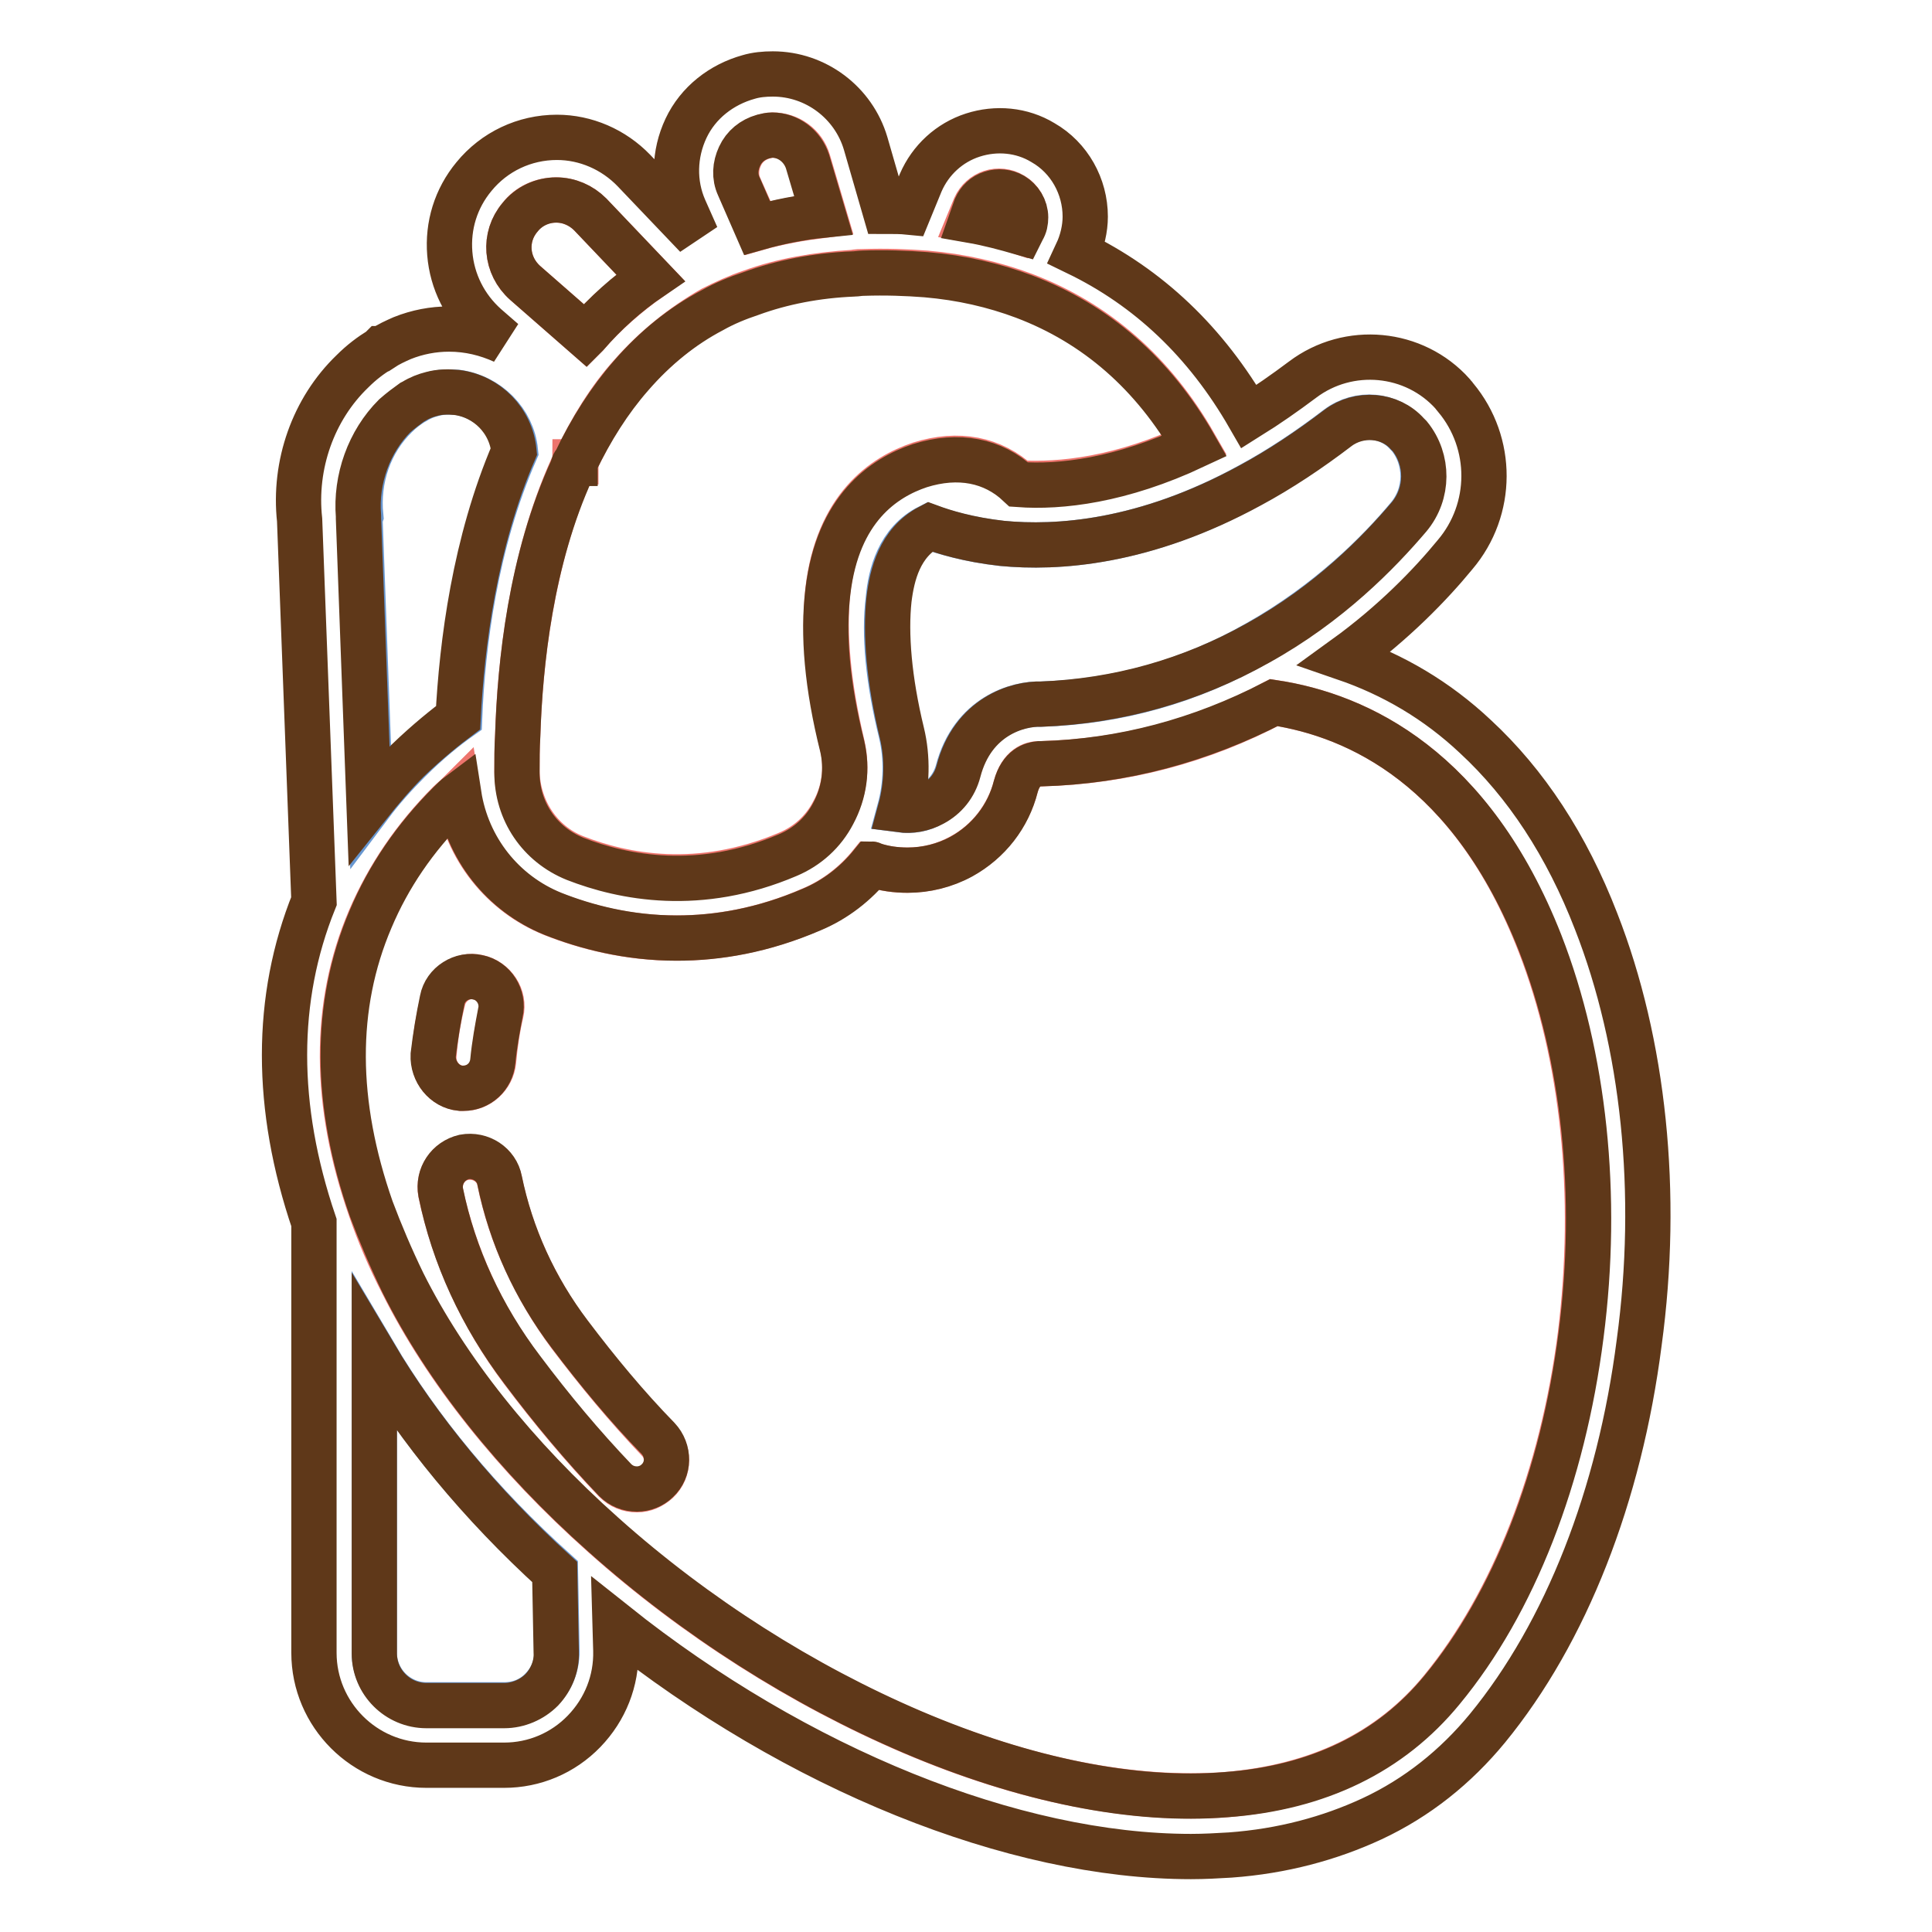
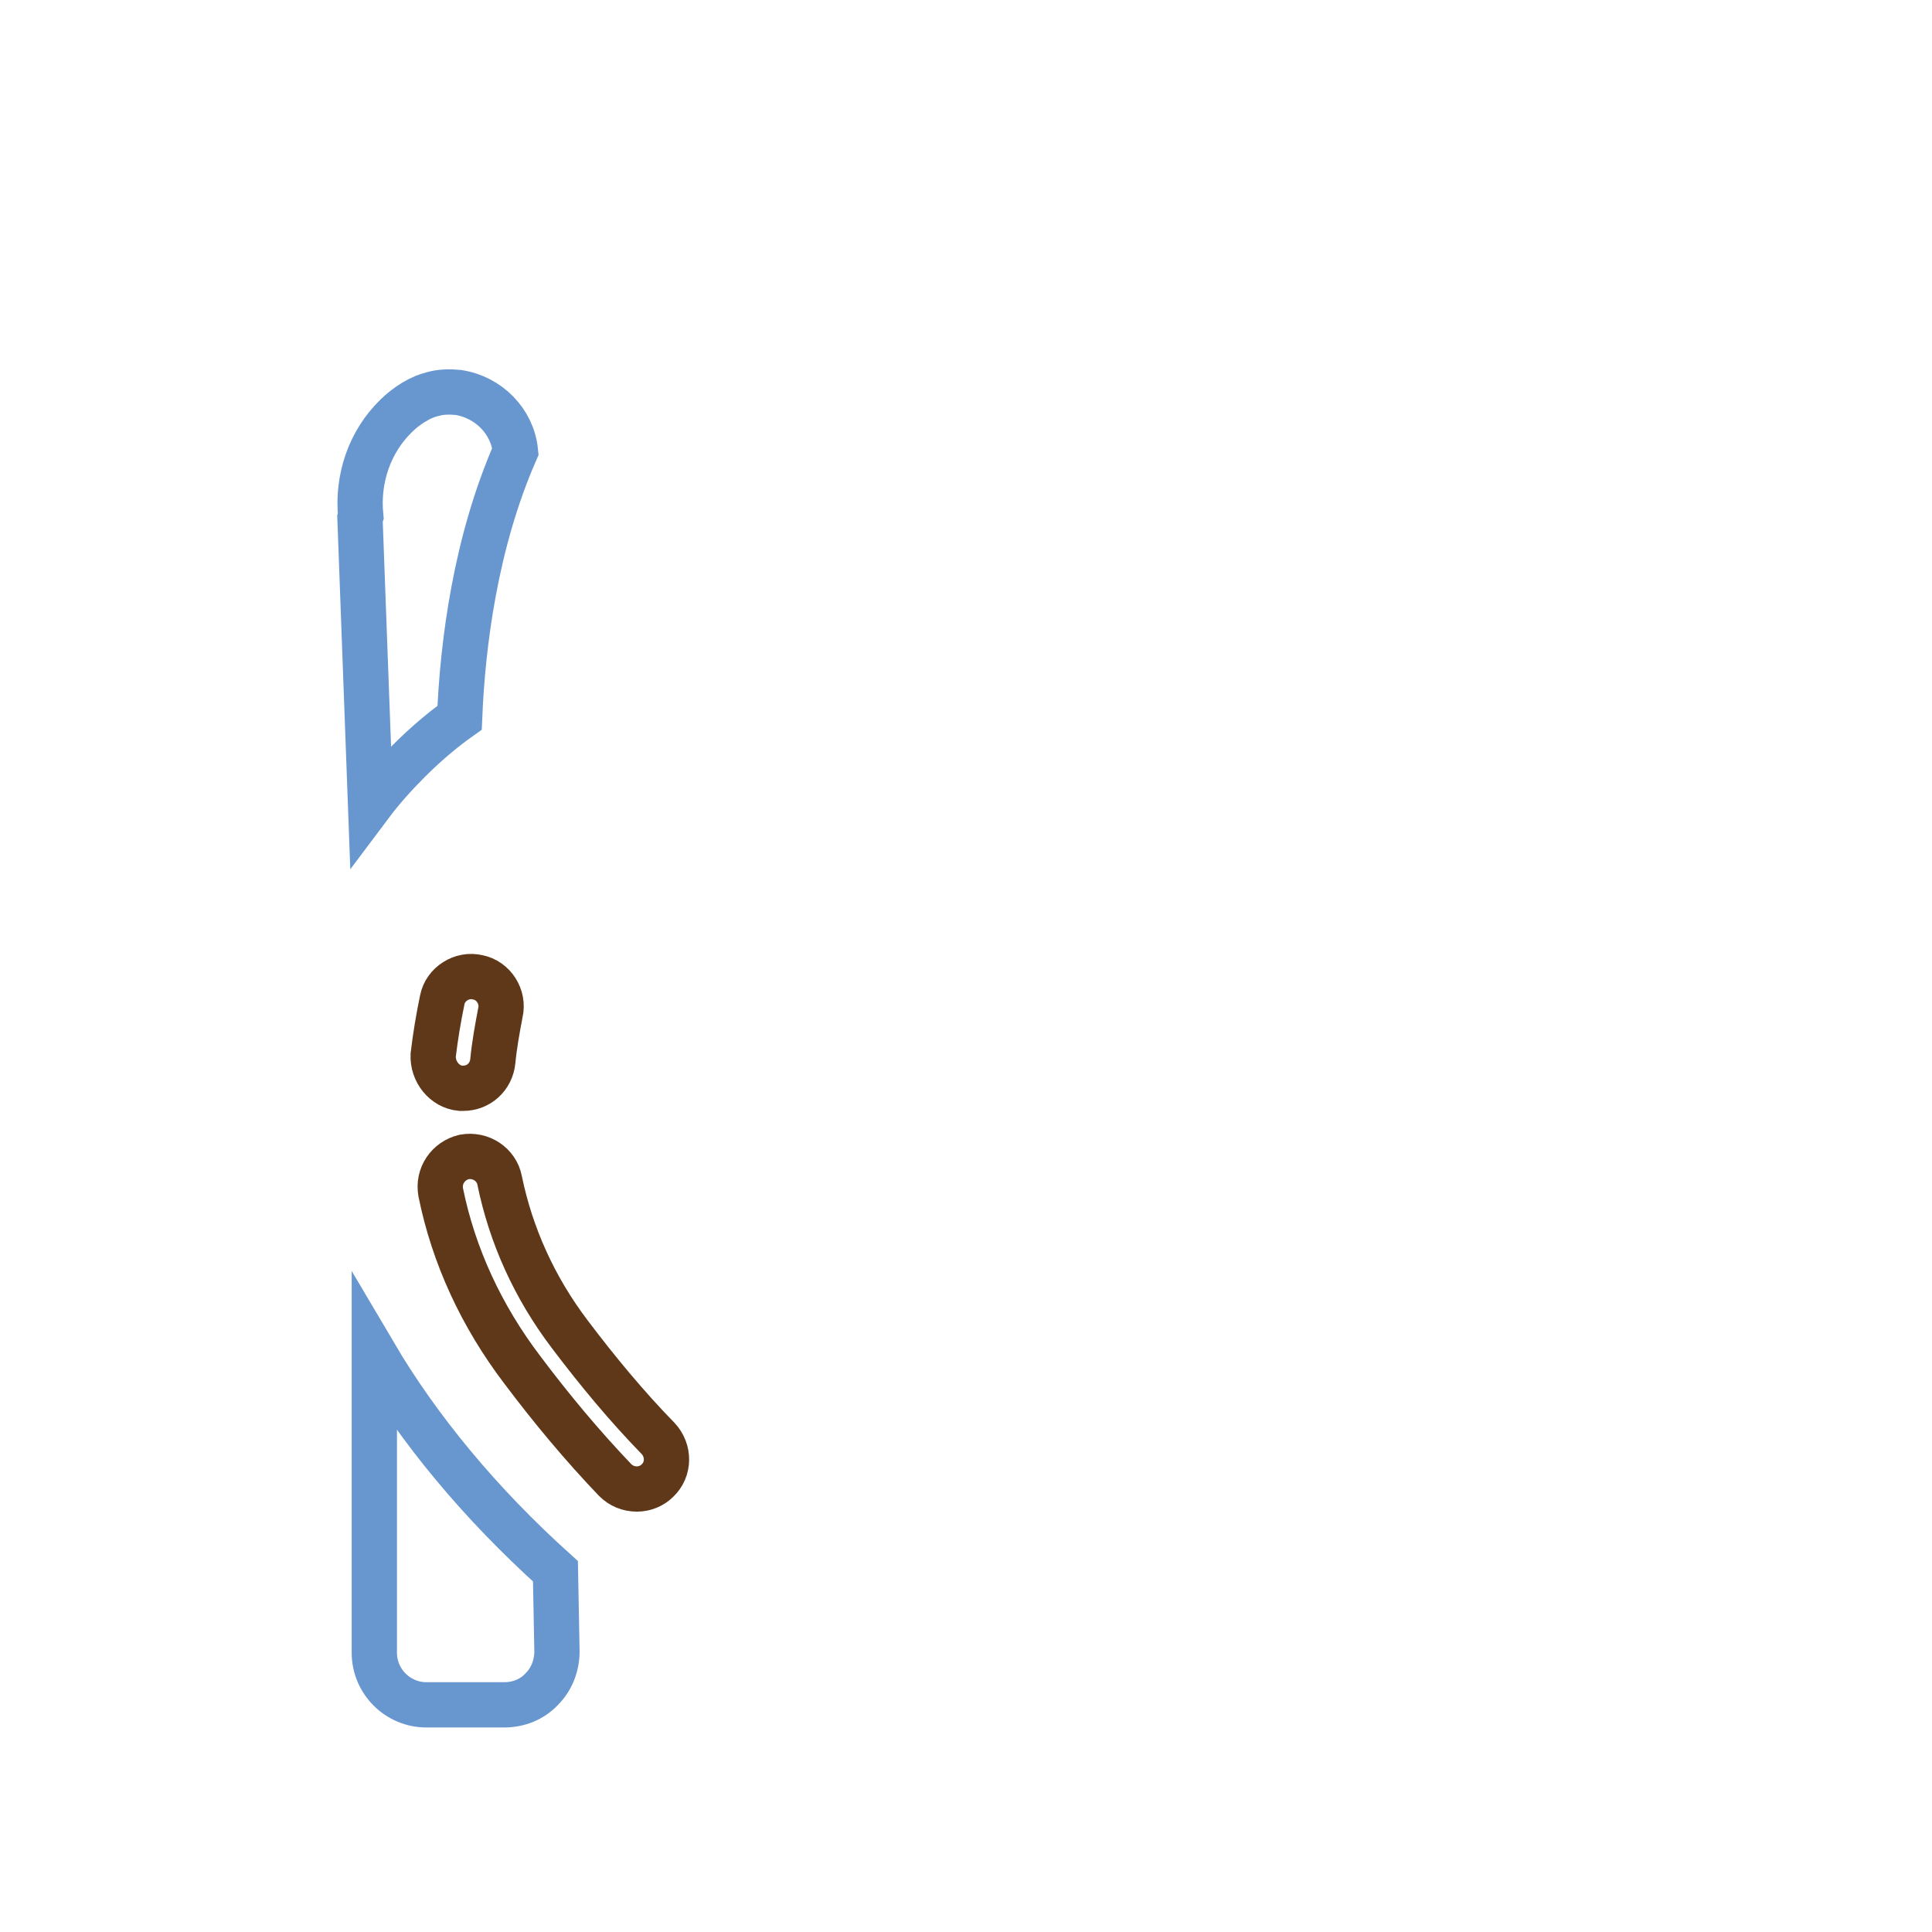
<svg xmlns="http://www.w3.org/2000/svg" version="1.1" x="0px" y="0px" viewBox="0 0 256 256" enable-background="new 0 0 256 256" xml:space="preserve">
  <g>
-     <path stroke-width="6" fill-opacity="0" stroke="#ed746d" d="M168.8,93.1c-9.6,5.1-19.9,7.8-30.8,8.1h-0.3c-0.9,0-2.4,0.4-3.1,3c-1,3.9-3.7,7.4-7.3,9.3 c-2.2,1.2-4.6,1.8-7.1,1.8c-1.5,0-3-0.2-4.6-0.7c-0.1,0-0.1-0.1-0.2-0.1c-2.1,2.6-4.8,4.7-7.9,6c-6.4,2.8-12.5,3.8-17.9,3.8 c-6.5,0-12.1-1.5-16.4-3.2c-6.7-2.7-11.4-8.7-12.5-15.8c-0.4,0.4-0.8,0.7-1.2,1.1c-4.6,4.6-8.1,9.8-10.5,15.4 c-4.9,11.5-4.8,24.4,0.1,38.4c1.1,3.2,2.5,6.5,4.2,9.8c5.7,11.4,14.9,23,26.6,33.4c12.2,10.9,26.4,19.9,40.9,26.1 c15,6.4,29.3,9.2,41.6,8.3c12.2-1,21.8-5.6,28.6-13.9c9.5-11.6,16-28.3,18.4-47c2.3-18.5,0.4-37-5.4-51.9 C195,101.8,180,94.8,168.8,93.1L168.8,93.1z M57.5,139.8c0.2-2.5,0.6-4.9,1.2-7.3c0.5-2.1,2.6-3.5,4.7-3c2.1,0.5,3.5,2.6,3,4.7 c-0.5,2.1-0.8,4.2-1,6.4c-0.2,2-1.9,3.6-3.9,3.6c-0.1,0-0.3,0-0.4,0C58.9,144,57.3,142,57.5,139.8z M87.1,196.3 c-0.8,0.7-1.7,1.1-2.7,1.1c-1.1,0-2.1-0.4-2.9-1.2c-4.3-4.5-8.4-9.4-12.3-14.6c-5.4-7.2-9-15.1-10.8-23.5c-0.4-2.1,0.9-4.3,3.1-4.7 c2.1-0.4,4.3,0.9,4.7,3.1c1.5,7.3,4.7,14.2,9.3,20.4c3.7,4.9,7.6,9.6,11.7,13.9C88.7,192.3,88.7,194.8,87.1,196.3z" />
-     <path stroke-width="6" fill-opacity="0" stroke="#6897d0" d="M132.7,72c-4.4-0.5-7.7-1.5-9.6-2.2c-4,2-5.1,6.3-5.4,9.6c-0.6,4.7,0,10.8,1.7,17.7 c0.8,3.4,0.7,6.9-0.2,10.2c1.5,0.2,3,0,4.3-0.8c1.7-0.9,2.9-2.5,3.4-4.3c1.9-7.3,7.9-9,11-8.9c10.1-0.3,19.8-3,28.7-8.1 c9.4-5.3,16.1-12,20-16.7c2.6-3.1,2.6-7.6,0.1-10.7c-0.1-0.1-0.2-0.2-0.3-0.3c-2.3-2.6-6.3-3-9.2-0.8c-3.8,2.9-7.7,5.5-11.6,7.6 C151.6,72,140,72.7,132.7,72z" />
-     <path stroke-width="6" fill-opacity="0" stroke="#ed746d" d="M83.7,49.6c-2.9,3.2-5.3,7.1-7.4,11.5v0.1h-0.1c0,0.1-0.1,0.2-0.1,0.2L75.8,62v0c-5.4,12-6.9,25.9-7.2,35.3 c-0.1,1.6-0.1,3.3-0.1,4.9c0.1,5.1,3.1,9.6,7.7,11.4c6.4,2.5,16.4,4.5,28.2-0.5c2.6-1.1,4.7-3,6-5.5c1.5-2.7,1.9-5.8,1.2-8.9 c-1.9-8-2.5-14.9-1.9-20.5c1.3-11,7.4-15.1,12.2-16.7c5.1-1.6,9.6-0.7,13.1,2.5c5.6,0.3,13.6-0.5,23.3-5.1 c-5.5-9.6-13.1-16.2-22.6-19.8c-4-1.5-8.4-2.5-13-2.9c-2.6-0.2-5.4-0.3-8.3-0.2h0c-0.4,0-0.8,0-1.3,0.1c-4.9,0.3-9.5,1.1-13.6,2.6 c-1.8,0.6-3.5,1.4-5.1,2.2C90.4,43.2,86.8,46.1,83.7,49.6L83.7,49.6z M135.4,30.3c0.3-0.5,0.4-1,0.4-1.6c0-1.2-0.6-2.3-1.7-2.9 c-0.8-0.5-1.9-0.6-2.8-0.3c-0.9,0.3-1.7,1-2.1,1.9l-0.7,1.7c2.3,0.4,4.5,0.9,6.6,1.6L135.4,30.3z M100.4,30.2 c2.8-0.8,5.7-1.3,8.8-1.7l-2.1-7.1c-0.6-2.1-2.5-3.5-4.7-3.5c-0.4,0-0.8,0.1-1.2,0.2c-1.4,0.4-2.5,1.3-3.1,2.6 c-0.6,1.3-0.7,2.8-0.1,4.1L100.4,30.2z M69.6,37.5l8,7c0,0,0.1-0.1,0.1-0.1c2.5-2.9,5.4-5.4,8.5-7.6l-8-8.4 c-1.2-1.2-2.8-1.9-4.5-1.9c-1.9,0-3.7,0.8-4.8,2.3C66.7,31.4,67,35.2,69.6,37.5z" />
    <path stroke-width="6" fill-opacity="0" stroke="#6897d0" d="M49.6,179.4V219c0,3.8,3.1,6.9,6.9,6.9h10.3c1.9,0,3.7-0.7,5-2.1c1.3-1.3,2-3.1,2-5l-0.2-10.6 C63.6,199.2,55.5,189.4,49.6,179.4z M47.7,68.7l1.4,37.9c1.5-2,3.2-3.9,5.1-5.8c2.6-2.6,5-4.5,6.7-5.7c0.4-9.8,2.1-23.2,7.4-35.3 c-0.4-4-3.6-7.2-7.6-7.8c-1.1-0.1-2.2-0.1-3.3,0.2c-0.8,0.2-1.6,0.5-2.4,1l-0.2,0.1c-0.8,0.5-1.6,1.1-2.3,1.8 c-3.5,3.4-5.2,8.3-4.7,13.3L47.7,68.7z" />
-     <path stroke-width="6" fill-opacity="0" stroke="#5f3819" d="M211.5,122.1c-3.9-10.1-9.3-18.3-16-24.5c-5.1-4.8-10.9-8.2-17.3-10.4c6.5-4.7,11.4-9.8,14.6-13.7 c5.1-6,5.1-14.8,0.1-20.8c-0.1-0.2-0.3-0.3-0.4-0.5c-5.1-5.7-13.8-6.5-19.9-1.9c-2.4,1.8-4.7,3.4-7.1,4.9 c-5.7-9.9-13.3-17.1-22.8-21.7c0.7-1.5,1.1-3.2,1.1-4.8c0-4-2.1-7.8-5.6-9.8c-2.8-1.7-6.2-2-9.3-1c-3.1,1-5.6,3.3-6.9,6.3l-1.6,3.9 c-1-0.1-2-0.1-3.1-0.1l-2.6-9c-1.6-5.4-6.6-9.2-12.3-9.2c-1.1,0-2.2,0.1-3.2,0.4c-3.6,1-6.7,3.4-8.3,6.8c-1.6,3.4-1.7,7.3-0.2,10.7 l1.6,3.6l-8.3-8.7c-2.7-2.8-6.4-4.4-10.2-4.4c-4.3,0-8.3,1.9-11,5.2c-2.4,2.9-3.5,6.5-3.2,10.2c0.3,3.7,2,7.1,4.8,9.6l2.3,2 c-2.2-1-4.6-1.6-7.2-1.6c-2.1,0-4.2,0.4-6.2,1.2c-0.9,0.4-1.8,0.8-2.7,1.4l0,0l-0.1,0c0,0-0.1,0.1-0.1,0.1 c-1.3,0.8-2.5,1.7-3.7,2.9c-5.2,5-7.8,12.4-7,19.7l1.9,50.5c-5.2,12.9-5.2,27.3,0,42.6V219c0,8.2,6.7,14.9,14.9,14.9h10.3 c4,0,7.8-1.6,10.6-4.5c2.8-2.9,4.3-6.7,4.2-10.7l-0.1-3.5c24.1,19.2,52.8,30.8,76.3,30.8c1.8,0,3.5-0.1,5.2-0.2 c6.9-0.5,13.2-2.2,18.8-4.8c6-2.8,11.1-6.9,15.3-12c10.4-12.7,17.5-30.8,20.1-51.1C219.9,158.1,217.8,138.2,211.5,122.1 L211.5,122.1z M165.7,64.3c3.9-2.1,7.8-4.7,11.6-7.6c2.8-2.1,6.9-1.8,9.2,0.8c0.1,0.1,0.2,0.2,0.3,0.3c2.5,3.1,2.5,7.6-0.1,10.7 c-4,4.7-10.6,11.5-20,16.7c-8.9,5-18.6,7.7-28.7,8.1c-3.1-0.1-9.1,1.6-11,8.9c-0.5,1.9-1.7,3.4-3.4,4.3c-1.3,0.7-2.8,1-4.3,0.8 c0.9-3.3,1-6.9,0.2-10.2c-1.7-7-2.2-13.1-1.7-17.7c0.4-3.2,1.4-7.5,5.4-9.6c1.9,0.7,5.1,1.7,9.6,2.2C140,72.7,151.6,72,165.7,64.3z  M129.3,27.5c0.4-0.9,1.1-1.6,2.1-1.9c0.9-0.3,1.9-0.2,2.8,0.3c1,0.6,1.7,1.7,1.7,2.9c0,0.6-0.1,1.1-0.4,1.6l-0.2,0.4 c-2.1-0.6-4.3-1.2-6.6-1.6L129.3,27.5z M98,20.7c0.6-1.3,1.7-2.2,3.1-2.6c0.4-0.1,0.8-0.2,1.2-0.2c2.1,0,4,1.4,4.7,3.5l2.1,7.1 c-3,0.3-6,0.9-8.8,1.7l-2.4-5.5C97.3,23.4,97.4,22,98,20.7z M94.4,41.1c1.6-0.9,3.3-1.6,5.1-2.2c4.1-1.5,8.7-2.4,13.6-2.6 c0.4,0,0.8-0.1,1.3-0.1h0c2.9-0.1,5.7,0,8.3,0.2c4.7,0.4,9,1.4,13,2.9c9.5,3.6,17.1,10.2,22.6,19.8c-9.8,4.6-17.8,5.5-23.3,5.1 c-3.4-3.2-8-4.1-13.1-2.5c-4.8,1.6-10.9,5.7-12.2,16.7c-0.7,5.7-0.1,12.5,1.9,20.5c0.7,3,0.3,6.1-1.2,8.9c-1.3,2.5-3.4,4.4-6,5.5 c-11.7,5-21.8,3-28.2,0.5c-4.7-1.9-7.7-6.3-7.7-11.4c0-1.7,0-3.3,0.1-4.9c0.3-9.5,1.7-23.3,7.2-35.3v0l0.2-0.6 c0-0.1,0.1-0.2,0.1-0.2h0.1v-0.1c2.1-4.4,4.6-8.3,7.4-11.5C86.8,46.1,90.4,43.2,94.4,41.1L94.4,41.1z M68.9,28.8 c1.2-1.5,3-2.3,4.8-2.3c1.7,0,3.3,0.7,4.5,1.9l8,8.4c-3.1,2.1-6,4.7-8.5,7.6c0,0-0.1,0.1-0.1,0.1l-8-7C67,35.2,66.7,31.4,68.9,28.8 z M52.3,55.1c0.8-0.7,1.6-1.3,2.3-1.8l0.2-0.1c0.8-0.5,1.6-0.8,2.4-1c1.1-0.3,2.2-0.3,3.3-0.2c4,0.5,7.2,3.7,7.6,7.8 c-5.2,12.1-6.9,25.5-7.4,35.3c-1.6,1.2-4,3.1-6.7,5.7c-1.8,1.8-3.5,3.8-5.1,5.8l-1.4-37.9l0-0.3C47.1,63.5,48.9,58.5,52.3,55.1 L52.3,55.1z M71.8,223.9c-1.3,1.3-3.1,2.1-5,2.1H56.5c-3.8,0-6.9-3.1-6.9-6.9v-39.6c5.9,9.9,14,19.8,23.9,28.8l0.2,10.6 C73.8,220.7,73.1,222.5,71.8,223.9z M209.5,176.9c-2.4,18.8-8.9,35.5-18.4,47c-6.8,8.3-16.4,13-28.6,13.9 c-12.2,1-26.6-1.9-41.6-8.3c-14.5-6.2-28.7-15.2-40.9-26.1c-11.7-10.4-20.9-22-26.6-33.4c-1.6-3.3-3-6.6-4.2-9.8 c-4.9-14-5-26.9-0.1-38.4c2.4-5.7,5.9-10.8,10.5-15.4c0.4-0.4,0.8-0.8,1.2-1.1c1.1,7.1,5.8,13.1,12.5,15.8 c4.3,1.7,9.9,3.2,16.4,3.2c5.4,0,11.4-1,17.9-3.8c3.1-1.3,5.8-3.4,7.9-6c0.1,0,0.1,0.1,0.2,0.1c1.5,0.5,3,0.7,4.6,0.7 c2.4,0,4.9-0.6,7.1-1.8c3.6-2,6.2-5.3,7.2-9.3c0.7-2.5,2.2-2.9,3.1-3h0.3c10.8-0.3,21.1-3.1,30.8-8.1c11.2,1.7,26.2,8.7,35.3,31.9 C209.9,139.9,211.9,158.4,209.5,176.9L209.5,176.9z" />
    <path stroke-width="6" fill-opacity="0" stroke="#5f3819" d="M75.5,176.8c-4.7-6.2-7.8-13.1-9.3-20.4c-0.4-2.1-2.5-3.5-4.7-3.1c-2.1,0.5-3.5,2.5-3.1,4.7 c1.7,8.4,5.4,16.4,10.8,23.5c3.9,5.2,8,10.1,12.3,14.6c0.8,0.8,1.8,1.2,2.9,1.2c1,0,2-0.4,2.7-1.1c1.6-1.5,1.6-4,0.1-5.6 C83.1,186.4,79.2,181.7,75.5,176.8L75.5,176.8z M61,144.2c0.1,0,0.3,0,0.4,0c2,0,3.7-1.5,3.9-3.6c0.2-2.1,0.6-4.3,1-6.4 c0.5-2.1-0.9-4.3-3-4.7c-2.1-0.5-4.3,0.9-4.7,3c-0.5,2.4-0.9,4.8-1.2,7.3C57.3,142,58.9,144,61,144.2z" />
  </g>
</svg>